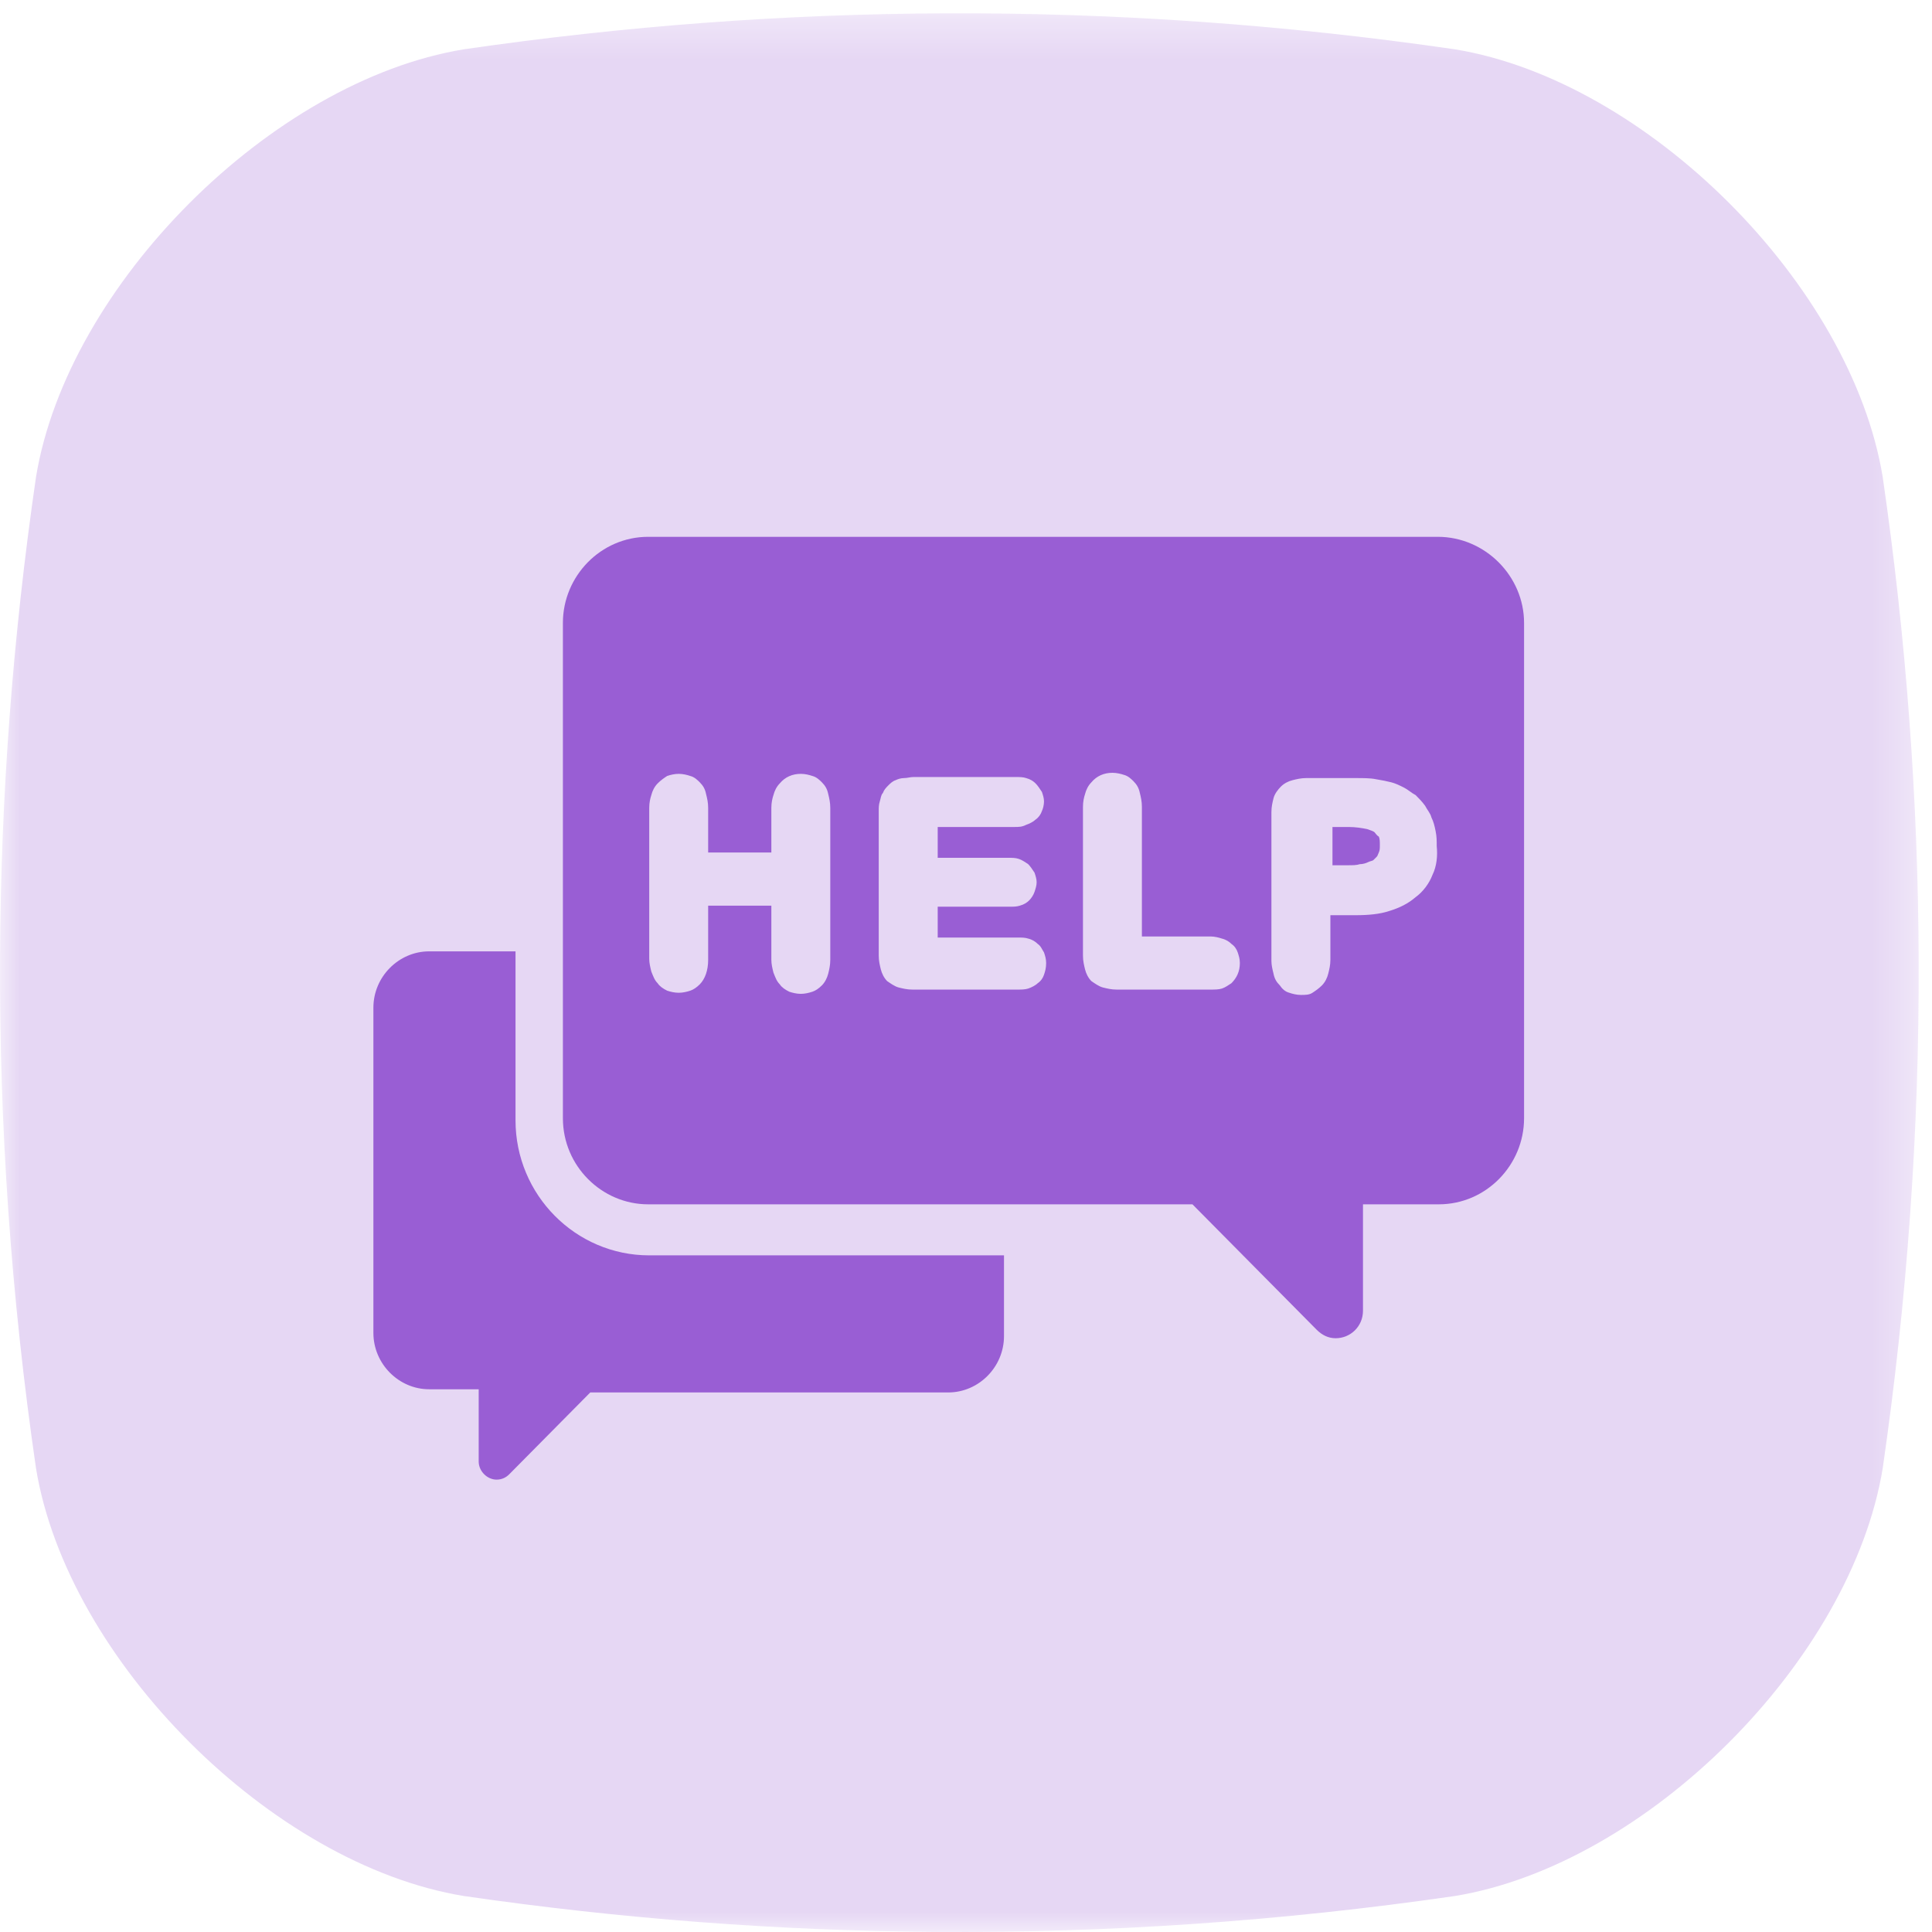
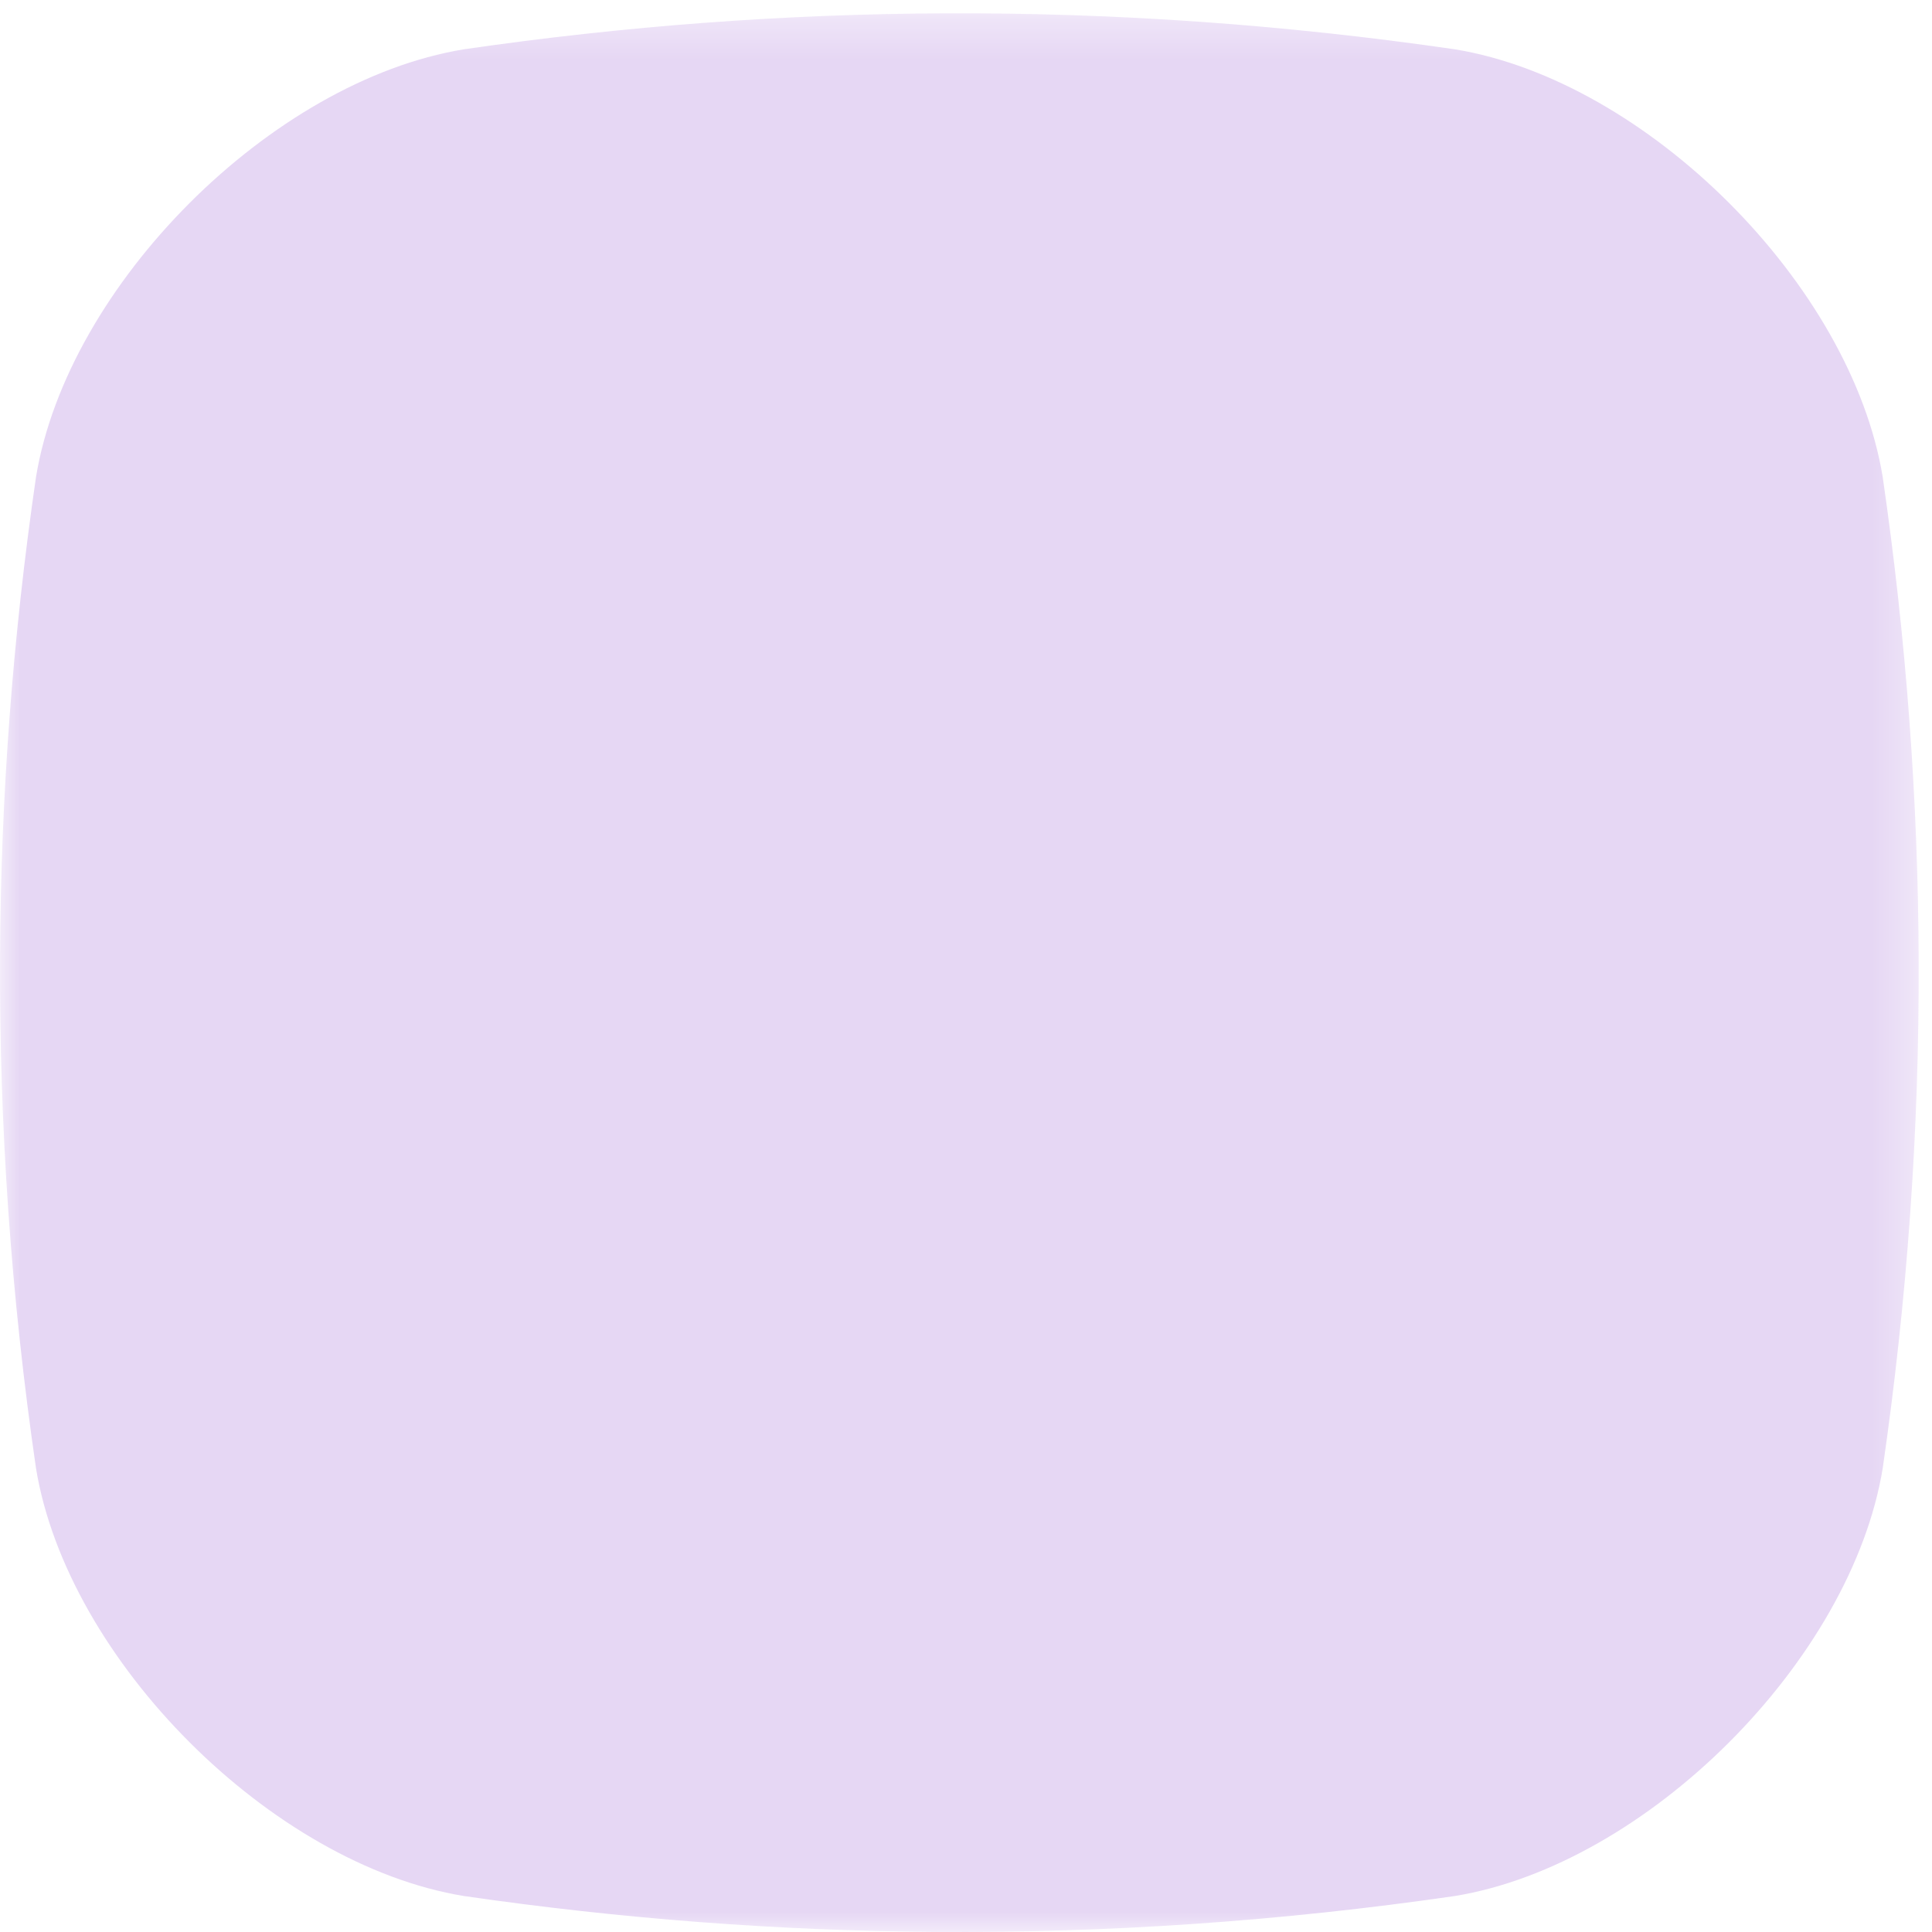
<svg xmlns="http://www.w3.org/2000/svg" xmlns:xlink="http://www.w3.org/1999/xlink" width="48px" height="48px" viewBox="0 0 48 48" version="1.1">
  <title>faq</title>
  <desc>Created with Sketch.</desc>
  <defs>
    <polygon id="path-1" points="0 0.33 47.67 0.33 47.67 48 0 48" />
  </defs>
  <g id="Page-1" stroke="none" stroke-width="1" fill="none" fill-rule="evenodd">
    <g id="Tour" transform="translate(-834, -1111)">
      <g id="Contents-#13" transform="translate(0, 645)">
        <g id="Group" transform="translate(834, 405)">
          <g id="faq" transform="translate(0, 61)">
            <g id="Group-3">
              <mask id="mask-2" fill="white">
                <use xlink:href="#path-1" />
              </mask>
              <g id="Clip-2" />
              <path d="M36.145,47.106 C31.839,47.731 27.532,48.028 23.226,47.998 C19.325,47.969 15.425,47.672 11.525,47.106 C6.749,46.324 1.676,41.251 0.894,36.476 C0.278,32.239 -0.019,28.002 0.001,23.766 C0.019,19.795 0.317,15.825 0.894,11.855 C1.676,7.08 6.749,2.007 11.525,1.225 C15.516,0.645 19.507,0.347 23.498,0.331 C27.714,0.314 31.93,0.612 36.145,1.225 C40.921,2.007 45.994,7.079 46.776,11.855 C47.359,15.87 47.657,19.887 47.669,23.902 C47.682,28.093 47.384,32.284 46.776,36.476 C45.994,41.251 40.921,46.324 36.145,47.106" id="Fill-1" fill="#E6D7F4" mask="url(#mask-2)" />
            </g>
            <g id="Group-10" transform="translate(9, 13)" fill="#995ED4">
-               <path d="M3.808,14.835 L3.808,10.636 L1.663,10.636 C0.905,10.636 0.277,11.269 0.277,12.035 L0.277,20.116 C0.277,20.882 0.905,21.516 1.663,21.516 L2.893,21.516 L2.893,21.569 L2.893,23.312 C2.893,23.549 3.102,23.761 3.338,23.761 C3.468,23.761 3.573,23.708 3.652,23.628 L5.665,21.595 L14.558,21.595 C15.317,21.595 15.944,20.962 15.944,20.195 L15.944,18.189 L7.13,18.189 C5.299,18.189 3.808,16.684 3.808,14.835" id="Fill-4" />
-               <path d="M26.59,8.735 C26.511,8.946 26.354,9.157 26.171,9.289 C25.988,9.447 25.779,9.553 25.517,9.633 C25.282,9.712 24.995,9.738 24.68,9.738 L24.053,9.738 L24.053,10.847 C24.053,10.979 24.026,11.085 24,11.19 C23.974,11.296 23.922,11.402 23.844,11.481 C23.765,11.56 23.687,11.613 23.608,11.665 C23.529,11.719 23.425,11.719 23.32,11.719 C23.216,11.719 23.111,11.692 23.033,11.665 C22.928,11.639 22.849,11.56 22.797,11.481 C22.718,11.402 22.666,11.323 22.64,11.19 C22.614,11.085 22.588,10.979 22.588,10.873 L22.588,7.176 C22.588,7.044 22.614,6.939 22.64,6.833 C22.666,6.727 22.745,6.622 22.823,6.543 C22.902,6.464 23.006,6.41 23.111,6.384 C23.216,6.358 23.32,6.331 23.451,6.331 L24.68,6.331 C24.863,6.331 25.047,6.331 25.177,6.358 C25.334,6.384 25.465,6.41 25.569,6.437 C25.674,6.464 25.779,6.516 25.884,6.569 C25.988,6.622 26.067,6.701 26.171,6.754 C26.25,6.833 26.328,6.912 26.406,7.018 C26.459,7.124 26.538,7.203 26.563,7.308 C26.616,7.414 26.642,7.52 26.668,7.652 C26.695,7.784 26.695,7.889 26.695,8.022 C26.72,8.259 26.695,8.523 26.59,8.735 Z M21.594,11.428 C21.515,11.481 21.437,11.534 21.359,11.56 C21.28,11.586 21.176,11.586 21.071,11.586 L18.743,11.586 C18.613,11.586 18.508,11.56 18.403,11.534 C18.298,11.507 18.194,11.428 18.115,11.375 C18.037,11.296 17.984,11.19 17.958,11.085 C17.932,10.979 17.906,10.873 17.906,10.742 L17.906,7.044 C17.906,6.912 17.932,6.806 17.958,6.727 C17.984,6.622 18.037,6.516 18.115,6.437 C18.246,6.279 18.429,6.2 18.638,6.2 C18.743,6.2 18.848,6.226 18.926,6.252 C19.031,6.279 19.109,6.358 19.162,6.41 C19.24,6.49 19.292,6.569 19.319,6.701 C19.345,6.806 19.37,6.912 19.37,7.044 L19.37,10.266 L21.071,10.266 C21.176,10.266 21.28,10.293 21.359,10.319 C21.463,10.345 21.542,10.398 21.594,10.451 C21.672,10.504 21.725,10.583 21.751,10.663 C21.777,10.742 21.804,10.821 21.804,10.926 C21.804,11.138 21.725,11.296 21.594,11.428 Z M16.938,11.217 C16.913,11.296 16.86,11.375 16.781,11.428 C16.729,11.481 16.624,11.534 16.546,11.56 C16.468,11.586 16.363,11.586 16.285,11.586 L13.669,11.586 C13.538,11.586 13.434,11.56 13.328,11.534 C13.224,11.507 13.12,11.428 13.041,11.375 C12.963,11.296 12.911,11.19 12.884,11.085 C12.858,10.979 12.832,10.873 12.832,10.742 L12.832,7.15 C12.832,7.071 12.832,6.992 12.858,6.912 C12.884,6.833 12.884,6.754 12.936,6.701 C12.963,6.622 13.015,6.569 13.067,6.516 C13.12,6.464 13.172,6.41 13.25,6.384 C13.303,6.358 13.381,6.331 13.46,6.331 C13.538,6.331 13.617,6.305 13.695,6.305 L16.232,6.305 C16.337,6.305 16.415,6.305 16.494,6.331 C16.598,6.358 16.677,6.41 16.729,6.464 C16.781,6.516 16.834,6.596 16.886,6.675 C16.913,6.754 16.938,6.833 16.938,6.912 C16.938,6.992 16.913,7.097 16.886,7.15 C16.86,7.229 16.807,7.308 16.729,7.362 C16.677,7.414 16.572,7.467 16.494,7.493 C16.389,7.546 16.311,7.546 16.206,7.546 L14.297,7.546 L14.297,8.312 L16.049,8.312 C16.154,8.312 16.232,8.312 16.311,8.339 C16.389,8.364 16.468,8.418 16.546,8.471 C16.598,8.523 16.651,8.603 16.703,8.682 C16.729,8.761 16.755,8.84 16.755,8.919 C16.755,8.999 16.729,9.078 16.703,9.157 C16.677,9.236 16.624,9.315 16.572,9.368 C16.52,9.421 16.441,9.474 16.337,9.501 C16.258,9.527 16.18,9.527 16.075,9.527 L14.297,9.527 L14.297,10.293 L16.285,10.293 C16.389,10.293 16.468,10.293 16.546,10.319 C16.651,10.345 16.729,10.398 16.781,10.451 C16.86,10.504 16.886,10.583 16.938,10.663 C16.964,10.742 16.991,10.821 16.991,10.926 C16.991,11.059 16.964,11.138 16.938,11.217 Z M11.628,10.847 C11.628,10.979 11.603,11.085 11.577,11.19 C11.55,11.296 11.498,11.402 11.42,11.481 C11.341,11.56 11.263,11.613 11.184,11.639 C11.106,11.665 11.001,11.692 10.896,11.692 C10.792,11.692 10.687,11.665 10.609,11.639 C10.504,11.586 10.426,11.534 10.373,11.455 C10.295,11.375 10.269,11.296 10.216,11.164 C10.19,11.059 10.164,10.953 10.164,10.847 L10.164,9.501 L8.594,9.501 L8.594,10.847 C8.594,11.111 8.516,11.323 8.386,11.455 C8.307,11.534 8.229,11.586 8.15,11.613 C8.072,11.639 7.967,11.665 7.862,11.665 C7.758,11.665 7.653,11.639 7.575,11.613 C7.47,11.56 7.392,11.507 7.339,11.428 C7.261,11.349 7.235,11.269 7.182,11.138 C7.156,11.032 7.13,10.926 7.13,10.821 L7.13,7.071 C7.13,6.939 7.156,6.833 7.182,6.754 C7.208,6.648 7.261,6.543 7.339,6.464 C7.418,6.384 7.496,6.331 7.575,6.279 C7.653,6.252 7.758,6.226 7.862,6.226 C7.967,6.226 8.072,6.252 8.15,6.279 C8.255,6.305 8.333,6.384 8.386,6.437 C8.464,6.516 8.516,6.596 8.542,6.727 C8.569,6.833 8.594,6.939 8.594,7.071 L8.594,8.18 L10.164,8.18 L10.164,7.071 C10.164,6.939 10.19,6.833 10.216,6.754 C10.243,6.648 10.295,6.543 10.373,6.464 C10.504,6.305 10.687,6.226 10.896,6.226 C11.001,6.226 11.106,6.252 11.184,6.279 C11.288,6.305 11.367,6.384 11.42,6.437 C11.498,6.516 11.55,6.596 11.577,6.727 C11.603,6.833 11.628,6.939 11.628,7.071 L11.628,10.847 Z M26.72,0.337 L7.104,0.337 C5.927,0.337 4.985,1.314 4.985,2.476 L4.985,14.782 C4.985,15.97 5.953,16.921 7.104,16.921 L20.626,16.921 L23.712,20.037 C23.844,20.169 24,20.248 24.183,20.248 C24.55,20.248 24.863,19.958 24.863,19.562 L24.863,16.921 L26.746,16.921 C27.924,16.921 28.865,15.944 28.865,14.782 L28.865,2.476 C28.865,1.314 27.897,0.337 26.72,0.337 Z" id="Fill-6" />
-               <path d="M25.151,7.678 C25.125,7.652 25.047,7.626 24.968,7.599 C24.837,7.572 24.681,7.546 24.497,7.546 L24.105,7.546 L24.105,8.497 L24.497,8.497 C24.602,8.497 24.706,8.497 24.785,8.47 C24.864,8.47 24.942,8.444 24.994,8.418 C25.047,8.391 25.099,8.391 25.125,8.365 L25.204,8.286 C25.23,8.259 25.23,8.233 25.256,8.18 C25.282,8.127 25.282,8.074 25.282,7.995 C25.282,7.916 25.282,7.837 25.256,7.784 C25.204,7.758 25.177,7.705 25.151,7.678" id="Fill-8" />
-             </g>
+               </g>
          </g>
        </g>
      </g>
    </g>
  </g>
</svg>